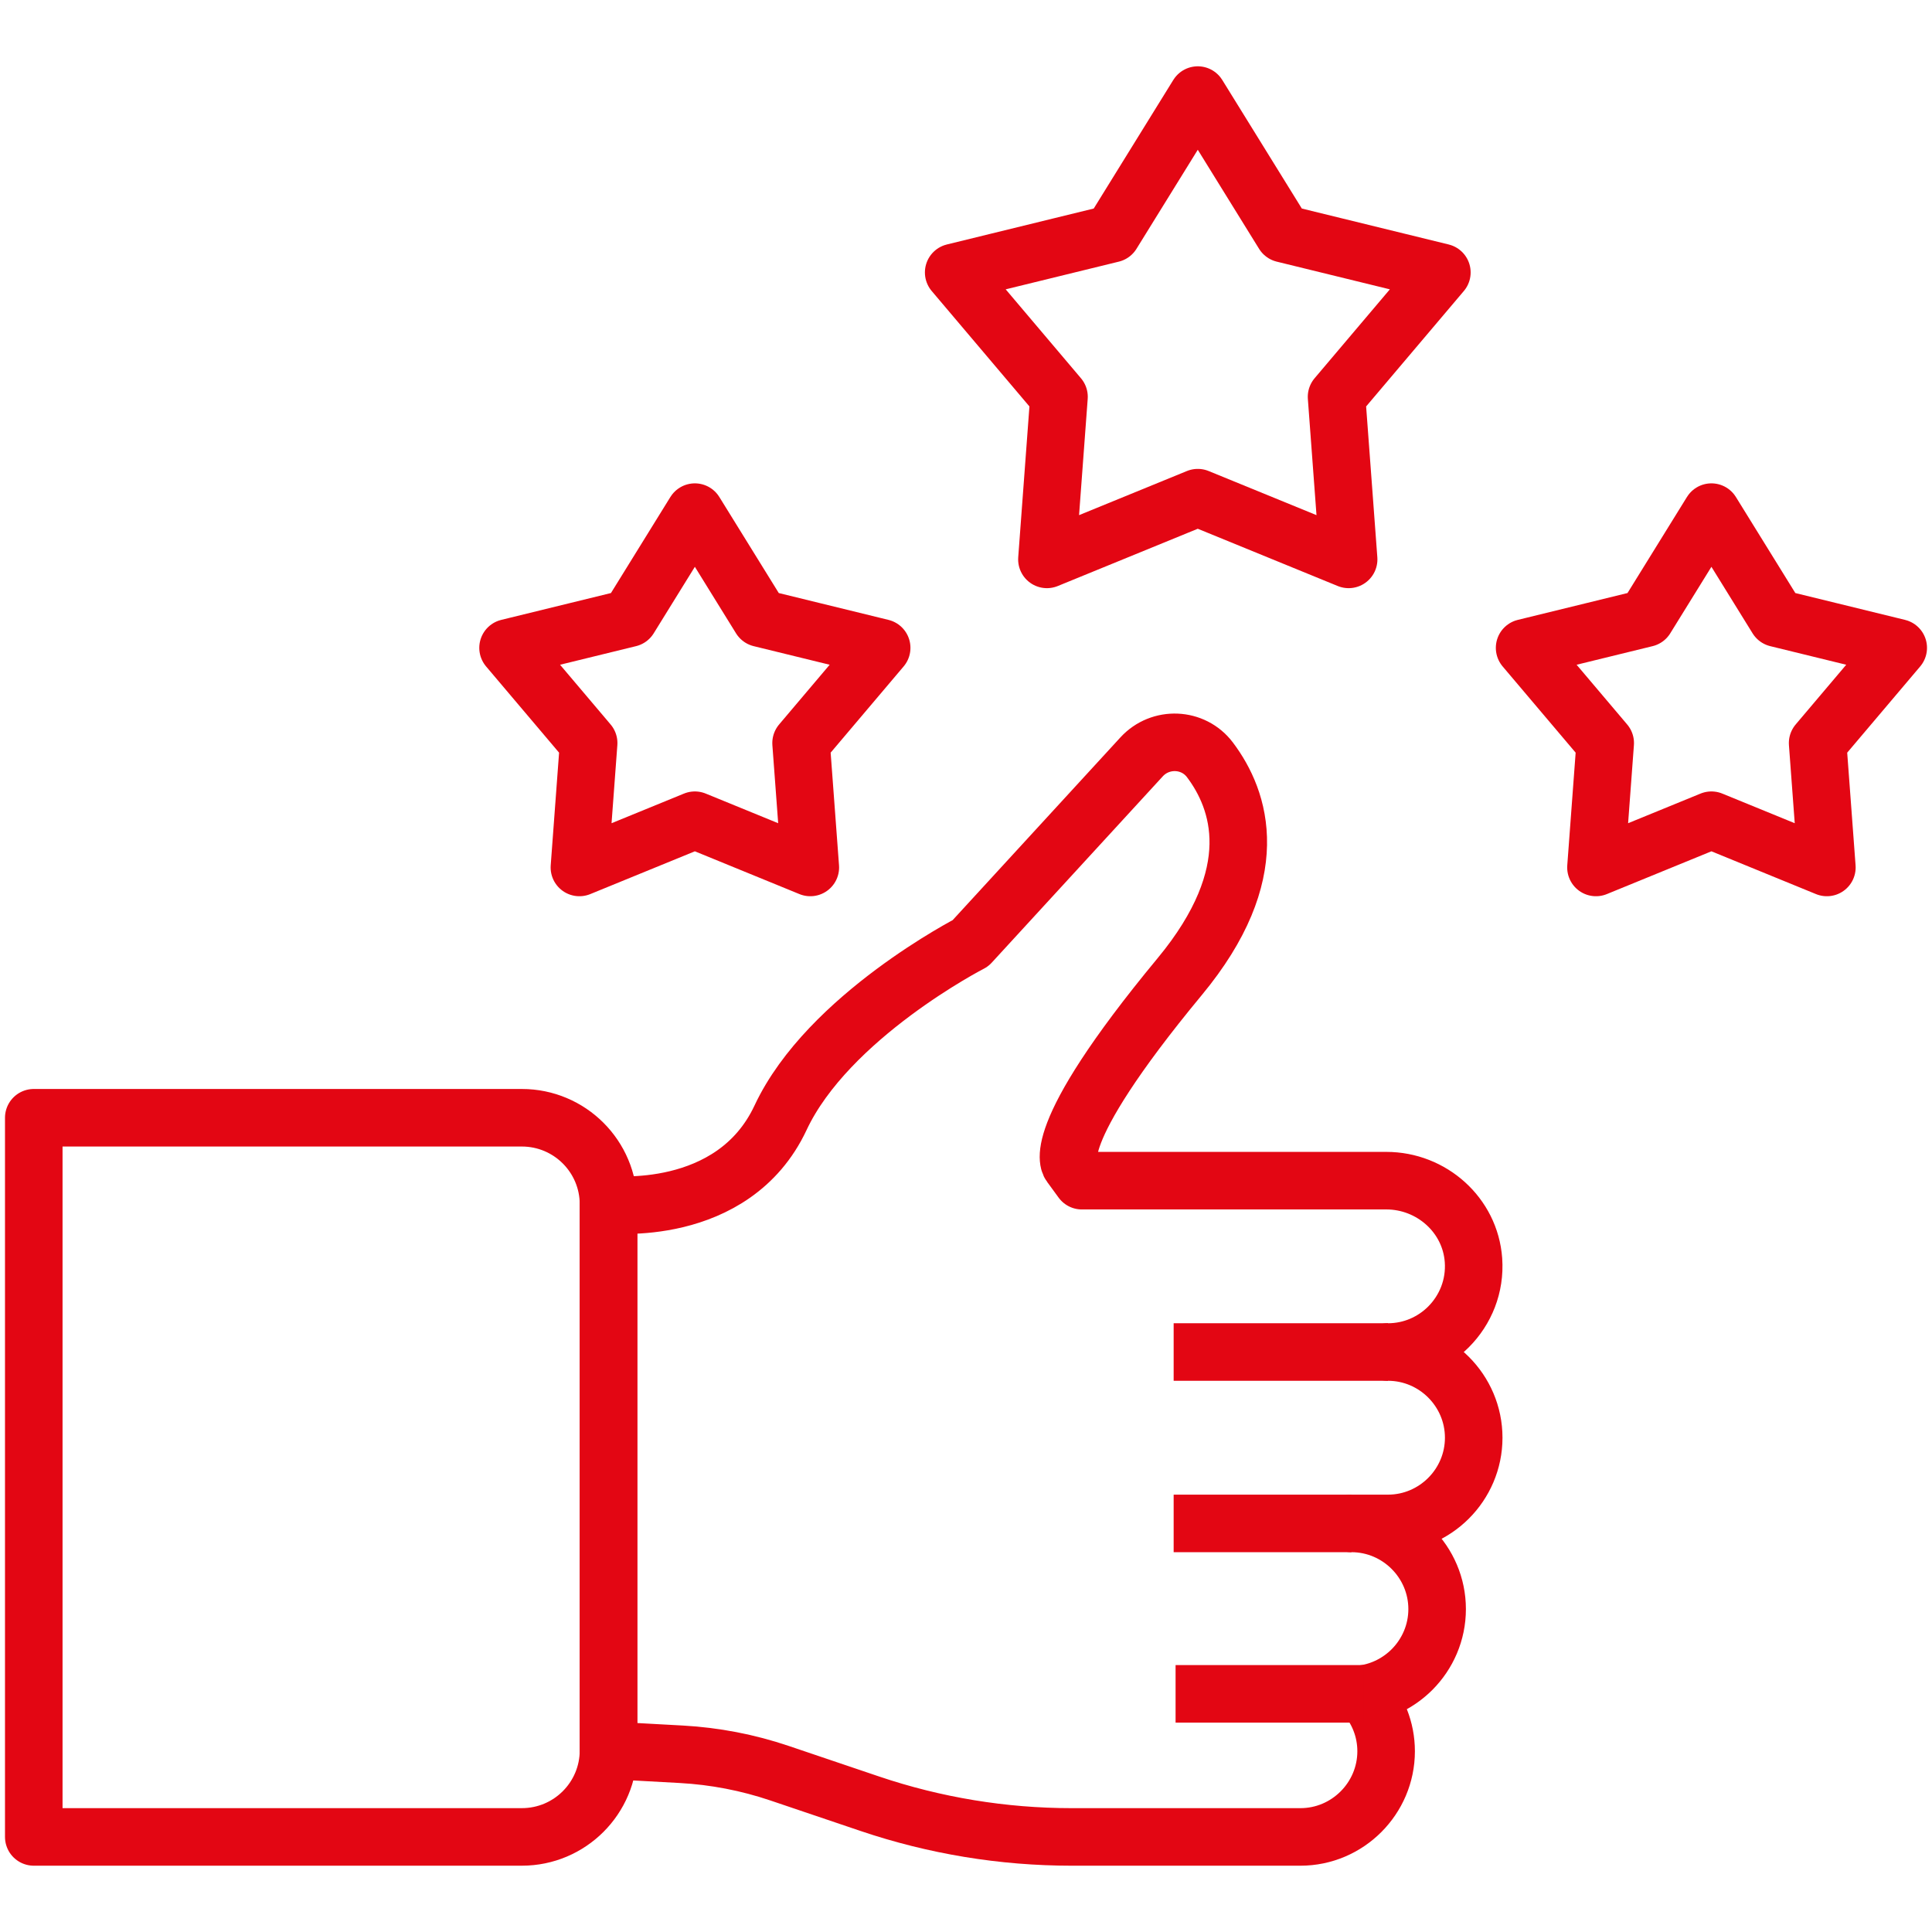
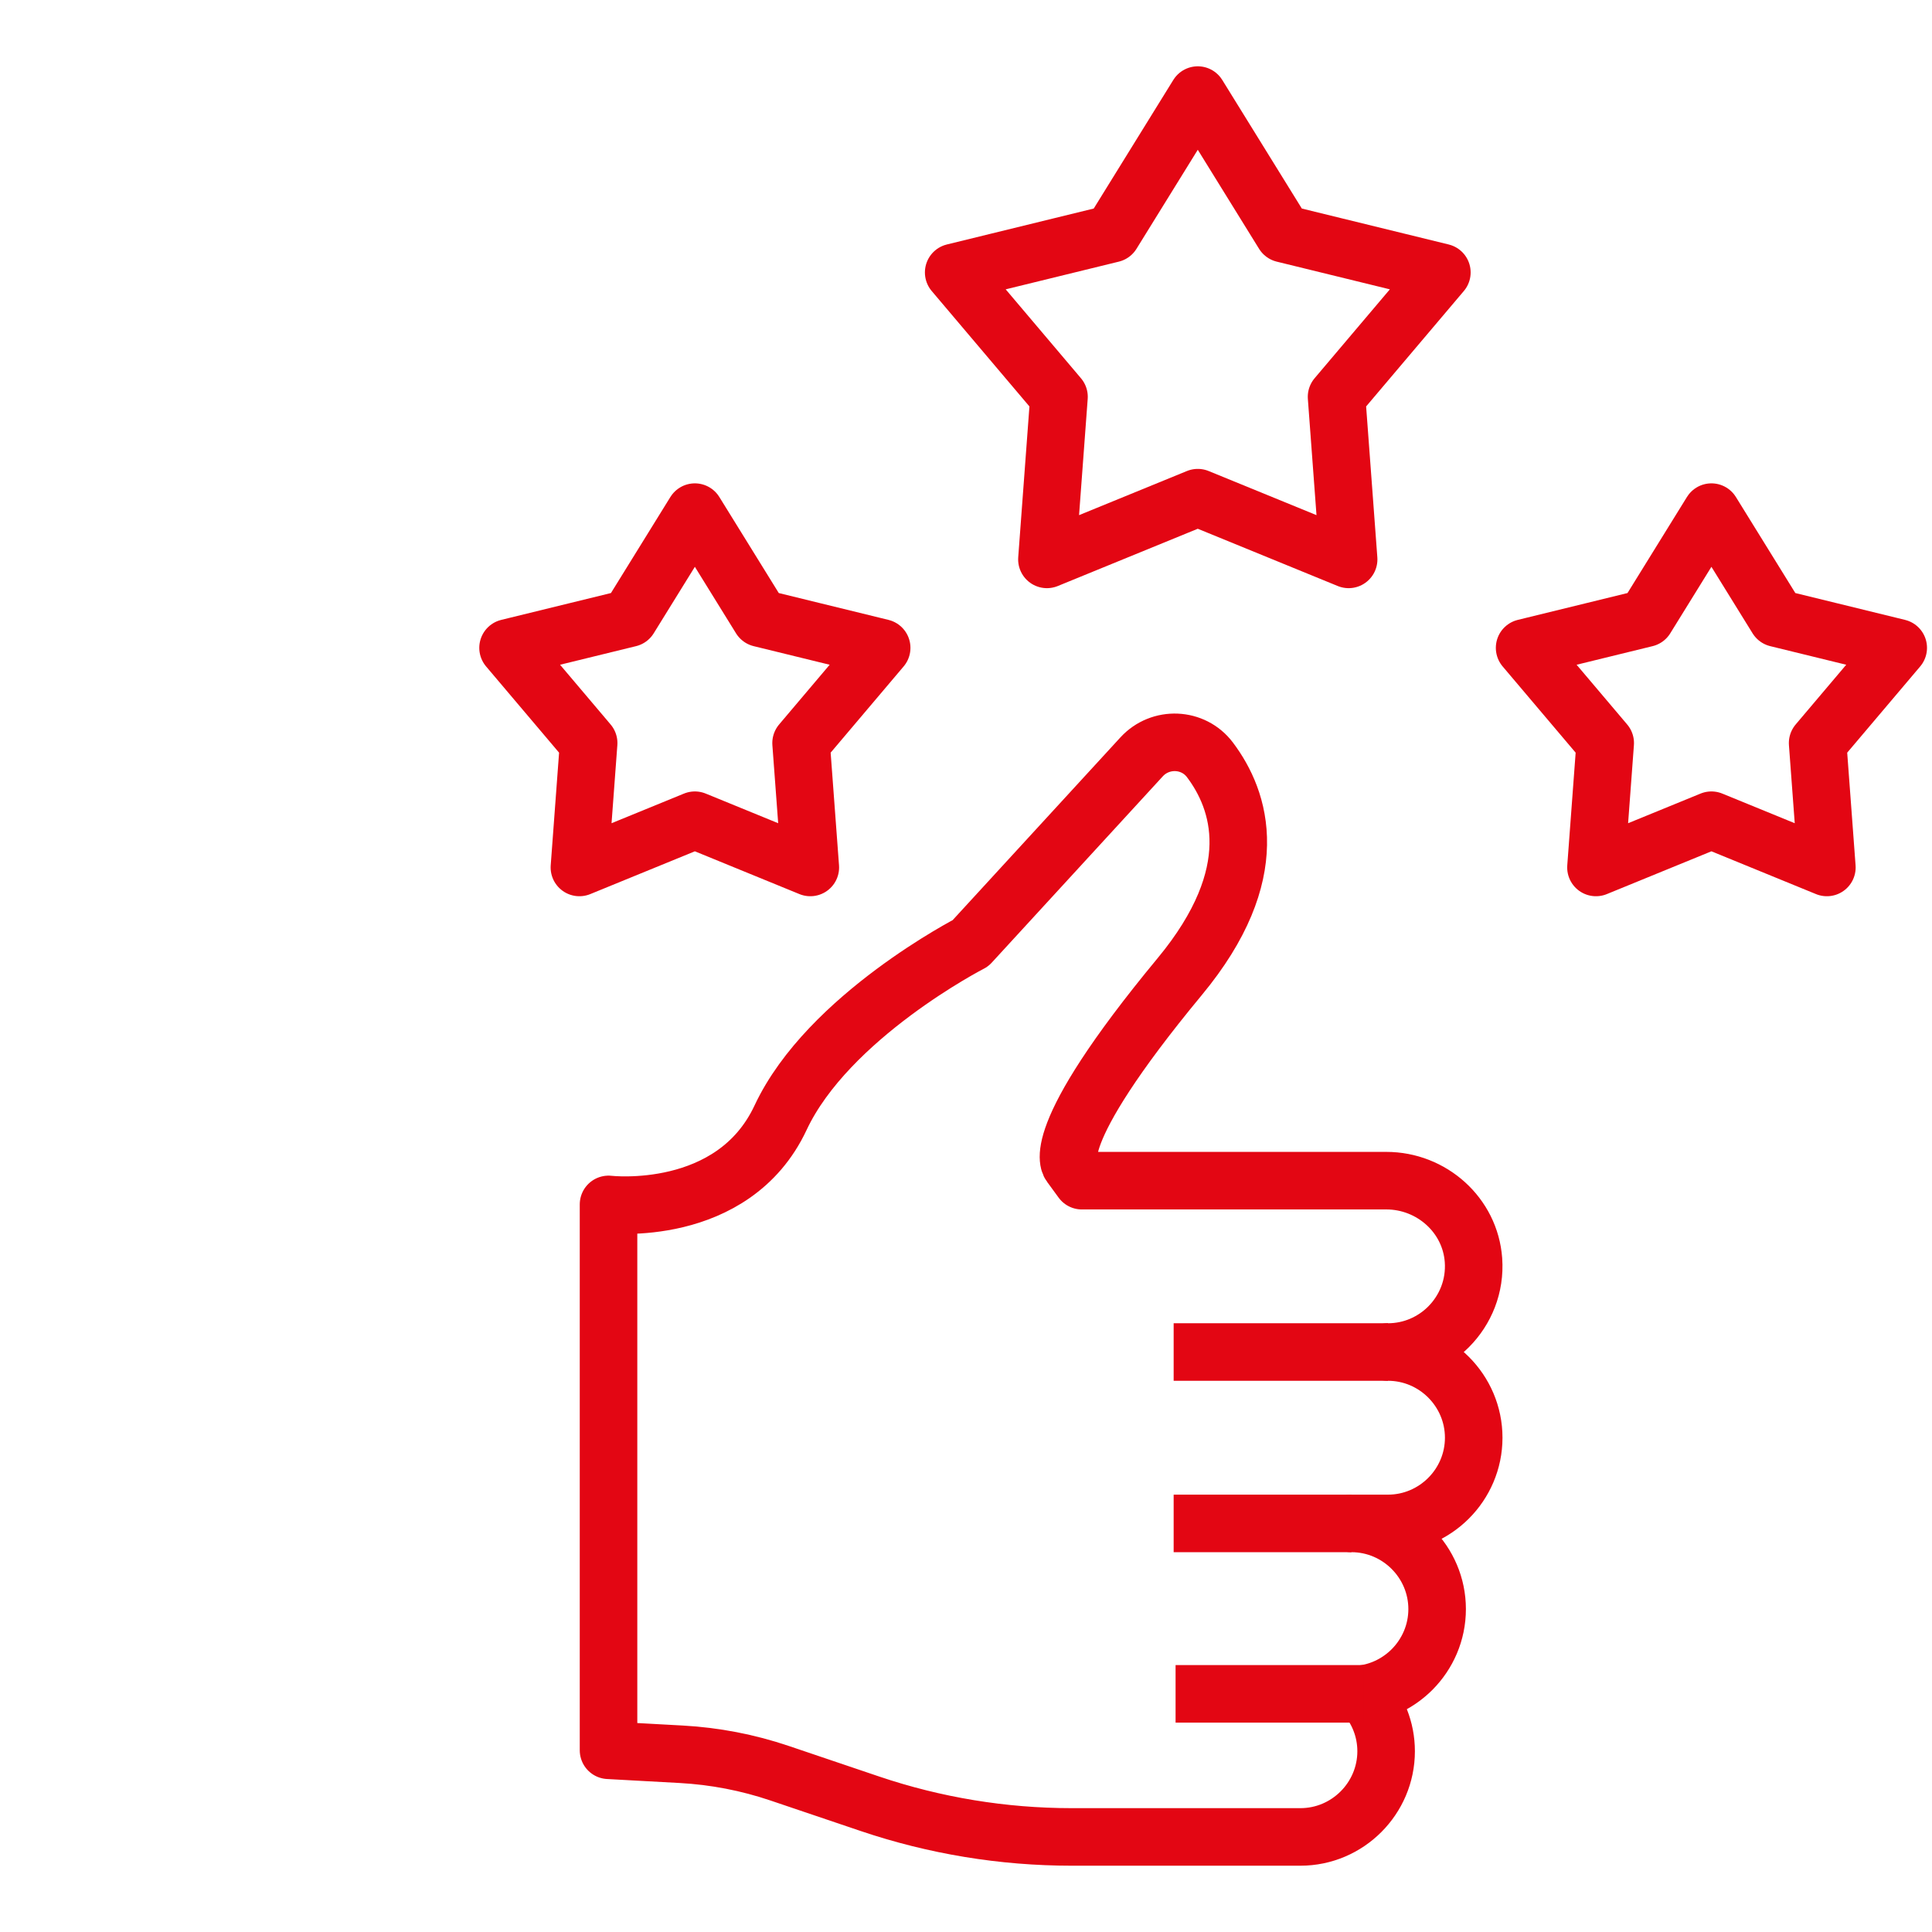
<svg xmlns="http://www.w3.org/2000/svg" id="Ebene_1" version="1.1" viewBox="0 0 2500 2500">
  <defs>
    <style>
      .st0 {
        fill: none;
        stroke: #e30613;
        stroke-linejoin: round;
        stroke-width: 74.47px;
      }
    </style>
  </defs>
  <polygon class="st0" points="1549.92 123.04 1660.91 302.39 1865.77 352.53 1729.5 513.5 1745.13 723.84 1549.92 643.98 1354.71 723.84 1370.34 513.5 1234.06 352.53 1438.93 302.39 1549.92 123.04" />
  <polygon class="st0" points="2214.57 662.69 2299.51 799.94 2456.3 838.31 2352.01 961.51 2363.97 1122.48 2214.57 1061.36 2065.17 1122.48 2077.14 961.51 1972.84 838.31 2129.63 799.94 2214.57 662.69" />
  <polygon class="st0" points="899.15 662.69 984.09 799.94 1140.88 838.31 1036.59 961.51 1048.55 1122.48 899.15 1061.36 749.75 1122.48 761.71 961.51 657.42 838.31 814.21 799.94 899.15 662.69" />
-   <path class="st0" d="M787.42,1558.49v706.35c0,61.93-50.19,112.12-112.12,112.12H43.7v-930.59h631.6c61.93,0,112.12,50.19,112.12,112.12Z" />
  <path class="st0" d="M1399.93,1527.77h393.95c58.53,0,108.64,44.5,112.8,102.89,2.39,33.63-10.46,64.44-32.27,86.3-20.11,20.07-47.84,32.55-78.33,32.55,60.99,0,110.89,49.89,110.89,110.89,0,30.5-12.48,58.23-32.55,78.3-20.11,20.11-47.84,32.59-78.33,32.59h-47.31c60.96,0,110.85,49.89,110.85,110.85,0,30.5-12.48,58.23-32.55,78.33-16.52,16.48-38.12,27.84-62.23,31.39,17.86,19.66,28.78,45.74,28.78,74.26,0,30.46-12.48,58.19-32.59,78.3-20.07,20.07-47.8,32.55-78.3,32.55h-296.09c-88.81,0-177.03-14.51-261.16-42.97l-116.7-39.47h0c-41.07-13.89-83.84-22.13-127.12-24.51l-94.24-5.17v-706.35s161.11,19.1,222.59-112.12c61.44-131.22,245.84-225.88,245.84-225.88l221.36-241.13c24.29-26.46,66.83-24.81,88.44,3.87,39.27,52.12,71.46,146.97-39.07,280.43-176.06,212.62-141.19,244.2-141.19,244.2l14.54,19.92Z" />
  <line class="st0" x1="1796.08" y1="1749.5" x2="1518.7" y2="1749.5" />
  <line class="st0" x1="1748.77" y1="1971.27" x2="1518.7" y2="1971.27" />
  <line class="st0" x1="1764.84" y1="2191.85" x2="1521.19" y2="2191.85" />
</svg>